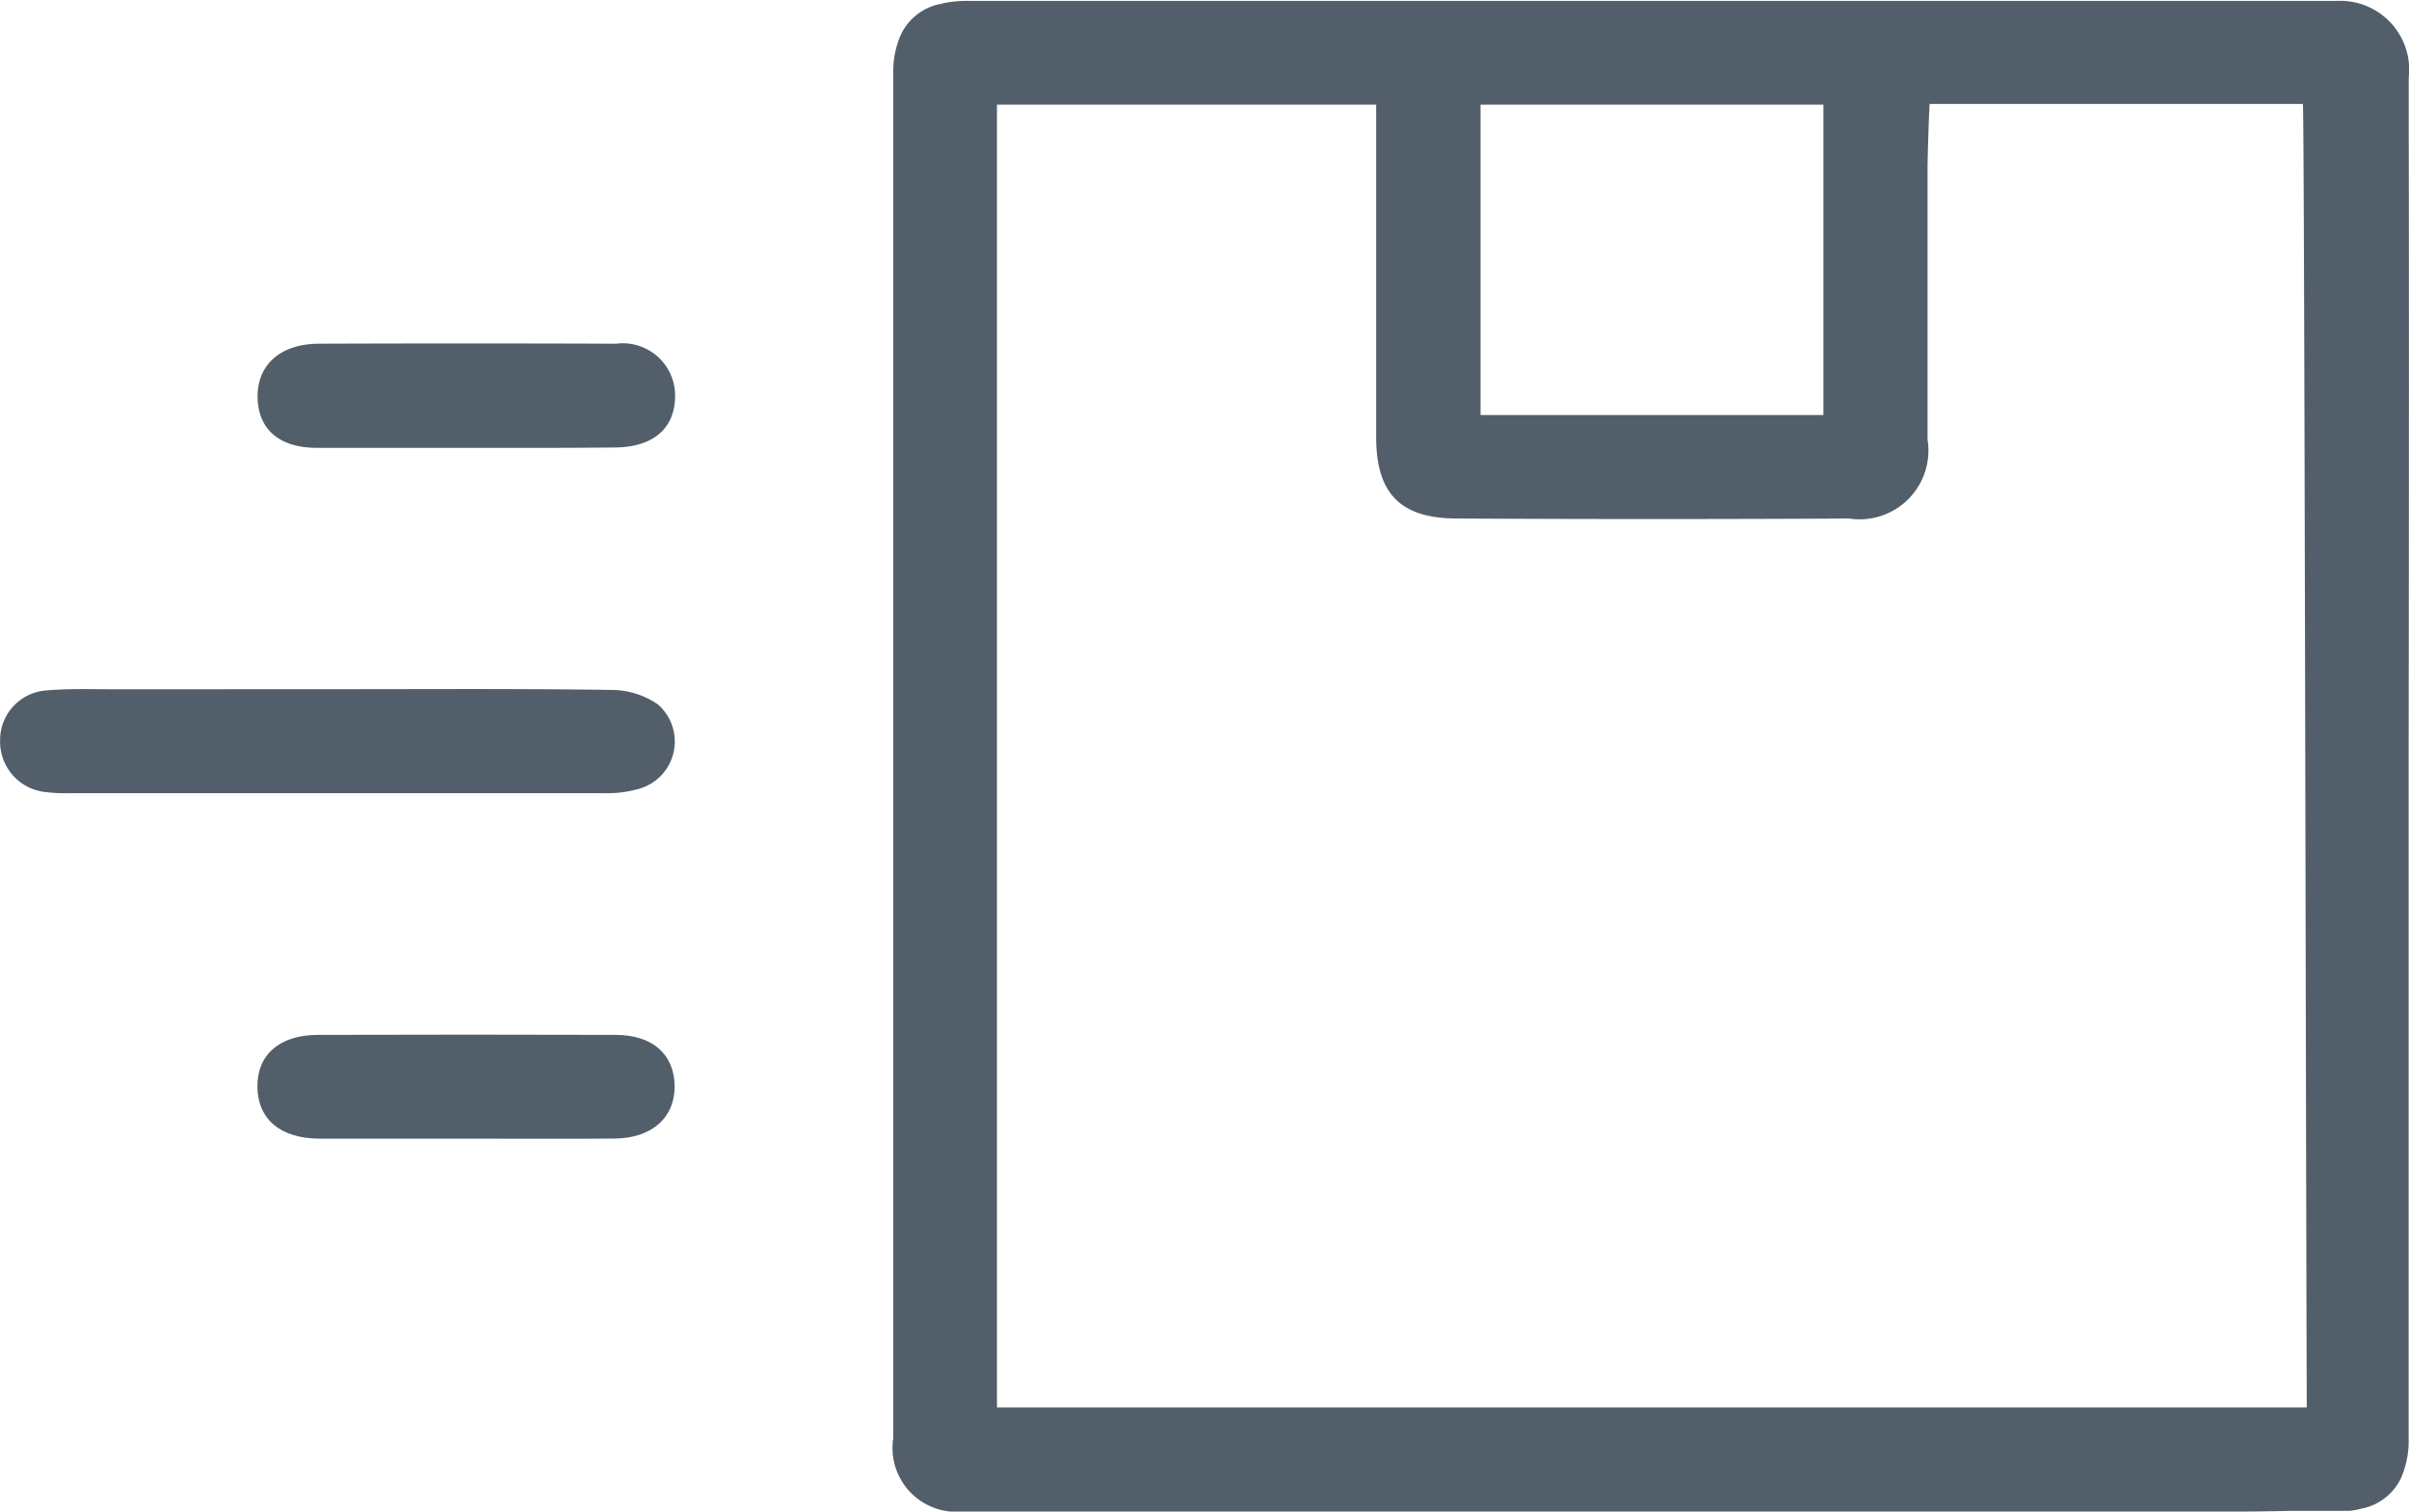
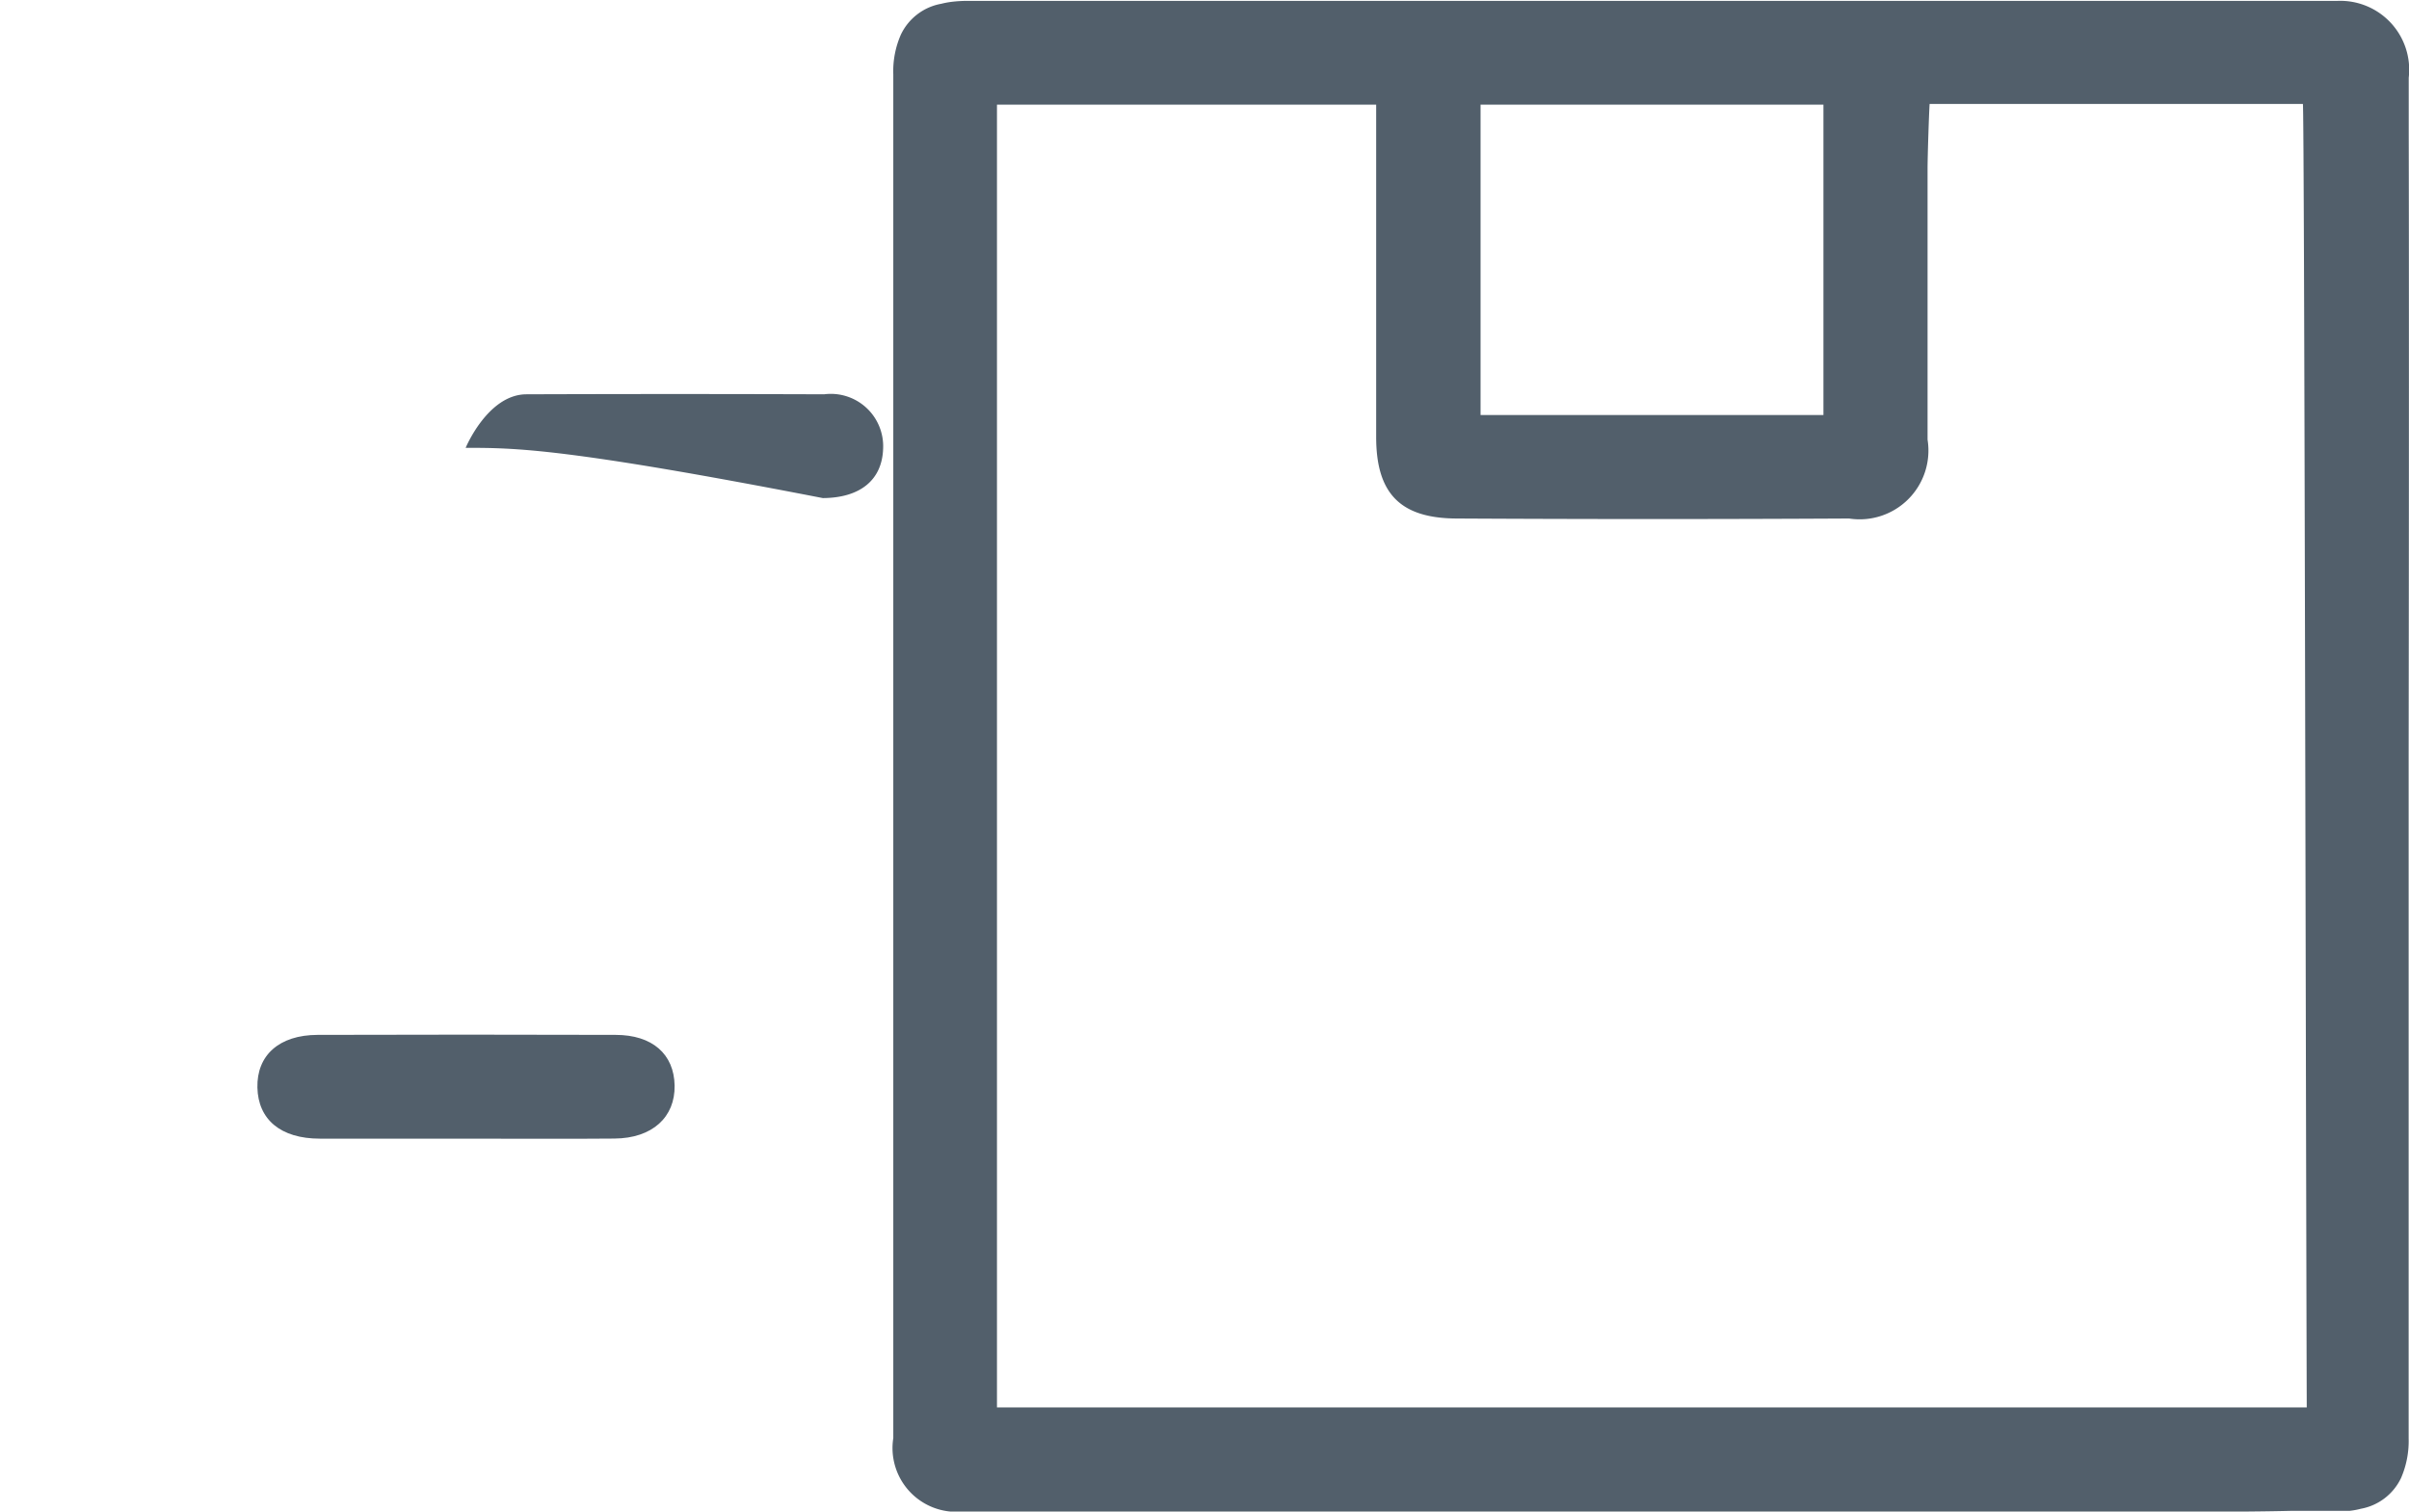
<svg xmlns="http://www.w3.org/2000/svg" width="27" height="16.94" viewBox="0 0 27 16.94">
  <defs>
    <style>.a{fill:#525f6b;}</style>
  </defs>
  <g transform="translate(703.949 -232.311)">
    <path class="a" d="M-668.461,366.538c-.545,0-1.09,0-1.636,0-.44,0-.692-.215-.7-.573s.24-.589.675-.59q1.67-.005,3.339,0c.413,0,.656.216.662.568s-.247.591-.675.594C-667.348,366.542-667.9,366.538-668.461,366.538Z" transform="translate(-30.267 -121.466)" />
-     <path class="a" d="M-700.162,320.927c1.019,0,2.037-.007,3.056.008a.922.922,0,0,1,.53.162.551.551,0,0,1-.213.947,1.3,1.3,0,0,1-.4.048q-2.988,0-5.976,0a1.8,1.8,0,0,1-.271-.012.568.568,0,0,1-.512-.578.558.558,0,0,1,.527-.562c.259-.022.52-.012.78-.012Z" transform="translate(0 -80.892)" />
-     <path class="a" d="M-668.489,277.69c-.557,0-1.114,0-1.671,0-.419,0-.656-.211-.661-.567s.246-.594.676-.6q1.671-.006,3.341,0a.587.587,0,0,1,.662.61c-.011.348-.255.551-.676.553C-667.375,277.692-667.932,277.69-668.489,277.69Z" transform="translate(-30.241 -40.36)" />
+     <path class="a" d="M-668.489,277.69s.246-.594.676-.6q1.671-.006,3.341,0a.587.587,0,0,1,.662.61c-.011.348-.255.551-.676.553C-667.375,277.692-667.932,277.69-668.489,277.69Z" transform="translate(-30.241 -40.36)" />
    <g transform="translate(-693.942 232.311)">
      <path class="a" d="M-572.117,233.8v-.1c0-.3,0-.478,0-.518a.772.772,0,0,0-.8-.861h-.231l-6.548,0-5,0h-3.569a1.438,1.438,0,0,0-.179.01.971.971,0,0,0-.119.022.623.623,0,0,0-.454.346,1.017,1.017,0,0,0-.085.444q0,7.516,0,15.028v.257a.715.715,0,0,0,.764.824l.077,0h1.359l5.7,0q2.6,0,5.206,0l1.835,0c.044,0,.369,0,.742-.009h.642a.856.856,0,0,0,.123-.023.622.622,0,0,0,.451-.345,1.042,1.042,0,0,0,.085-.444q0-3.822,0-7.643C-572.114,237.866-572.114,235.024-572.117,233.8Zm-6.56-.316v3.478h-3.843v-3.478Zm-9.263,14.6v-14.6h4.25c0,1.268,0,2.491,0,3.724,0,.633.269.911.9.914q2.2.012,4.4,0a.771.771,0,0,0,.88-.884c0-1.132,0-1.906,0-3.038,0-.125.015-.6.023-.724h4.184c.017.167.031,10.774.043,14.608Z" transform="translate(589.107 -232.311)" />
    </g>
  </g>
</svg>